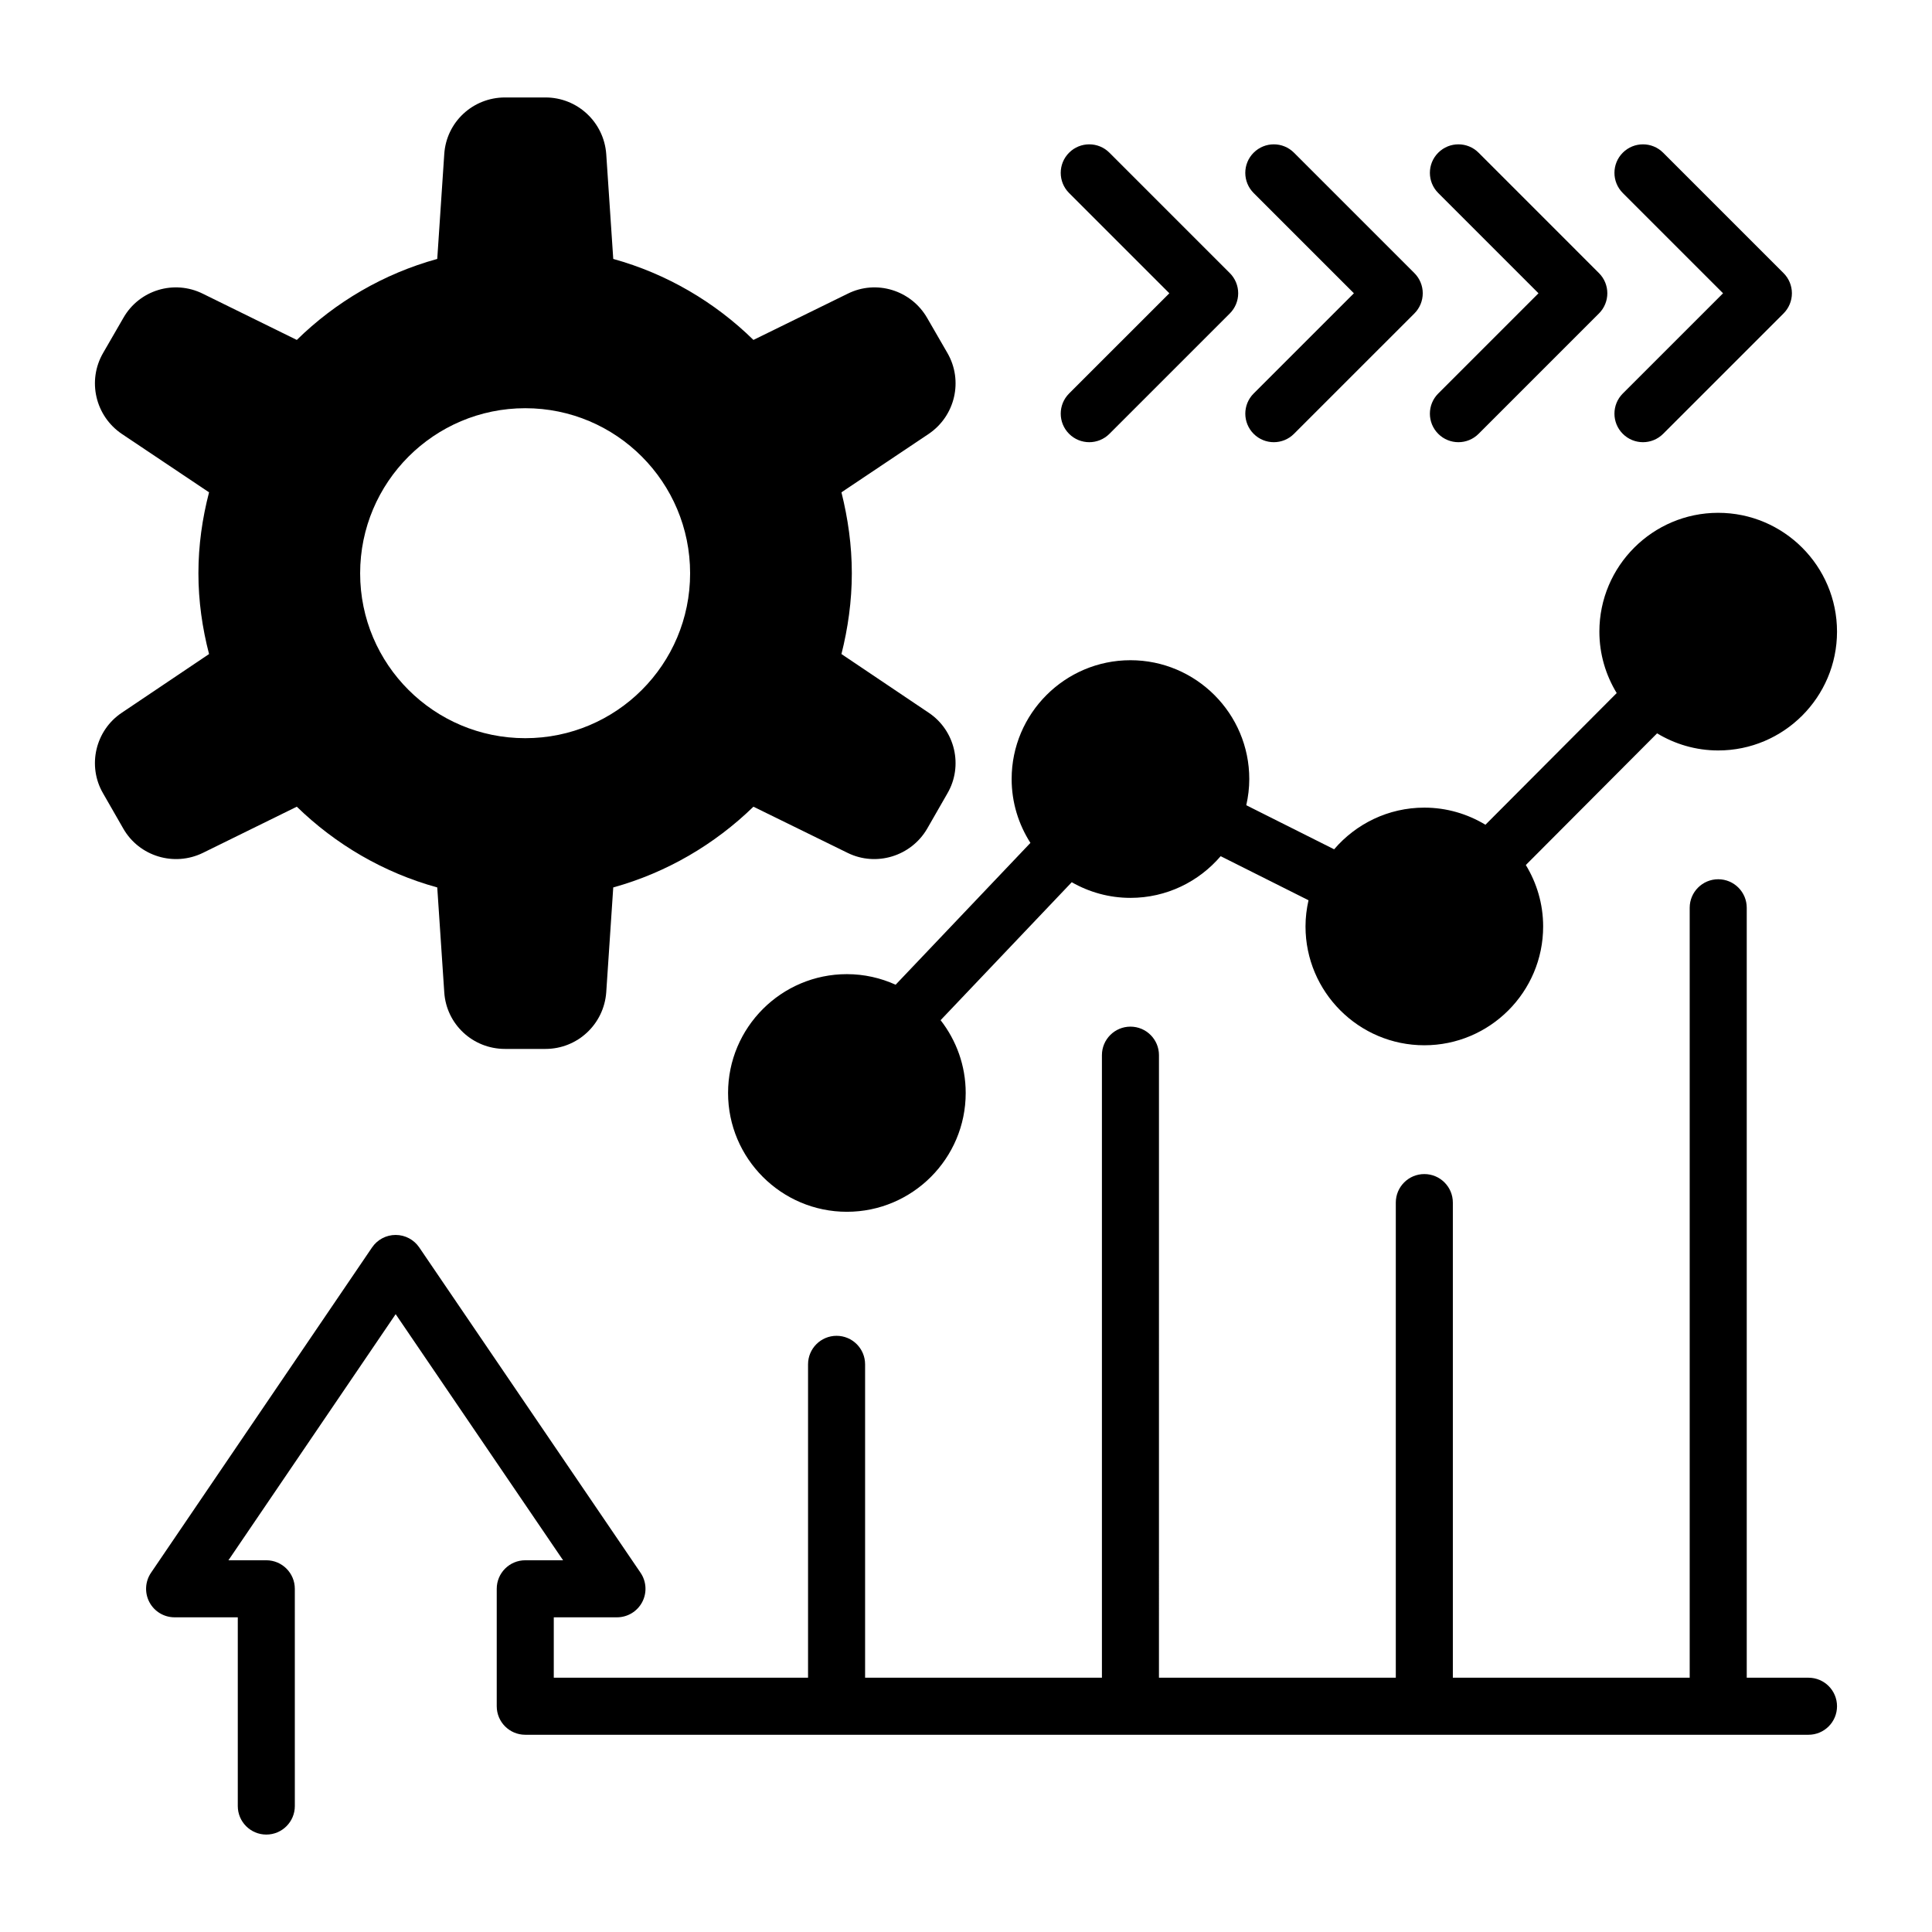
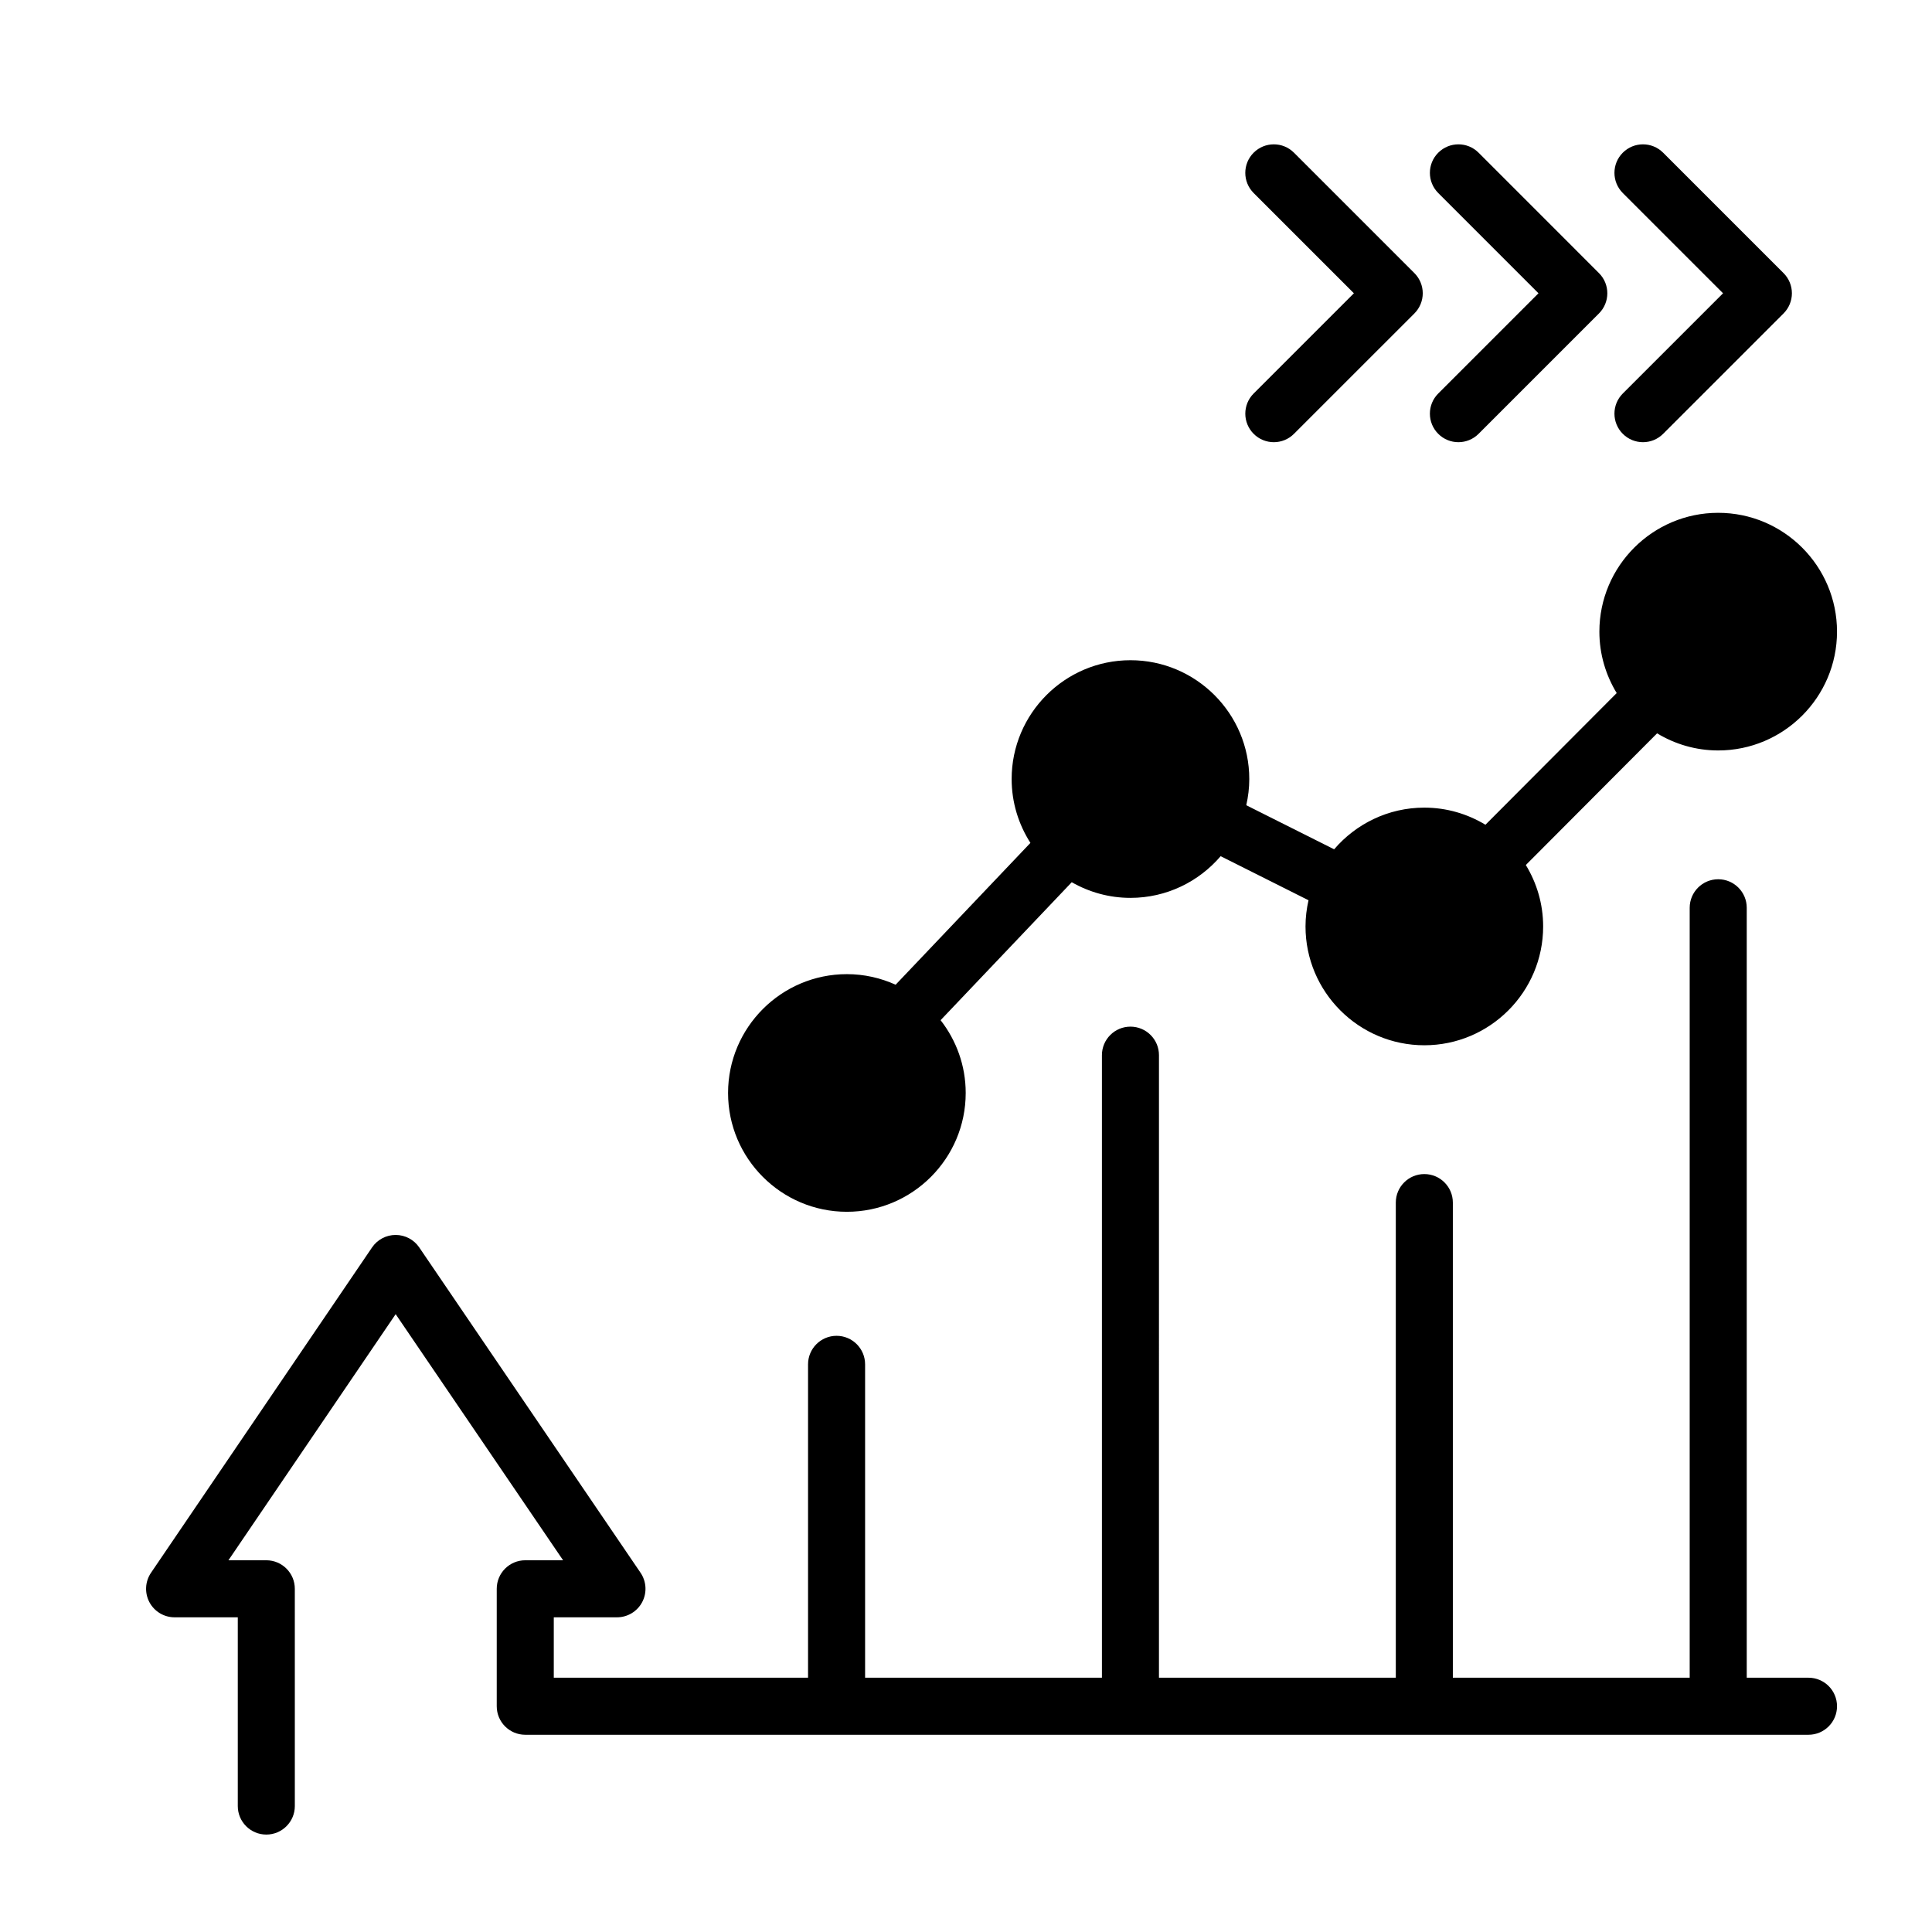
<svg xmlns="http://www.w3.org/2000/svg" fill="#000000" width="800px" height="800px" version="1.1" viewBox="144 144 512 512">
  <g>
    <path d="m623.28 588.61h-16.375v-204.04c0-4.172-3.383-7.559-7.559-7.559s-7.559 3.387-7.559 7.559v204.04h-62.766v-125.91c0-4.172-3.383-7.559-7.559-7.559-4.176 0-7.559 3.387-7.559 7.559v125.91h-62.766l0.004-164.98c0-4.172-3.383-7.559-7.559-7.559s-7.559 3.387-7.559 7.559v164.98l-62.762 0.004v-83.051c0-4.172-3.383-7.559-7.559-7.559s-7.559 3.387-7.559 7.559v83.051h-67.383v-16.008h16.746c2.801 0 5.371-1.551 6.68-4.023 1.312-2.477 1.145-5.465-0.43-7.785l-58.652-86.219c-1.406-2.066-3.746-3.305-6.25-3.305h-0.004c-2.5 0-4.84 1.238-6.25 3.312l-58.578 86.215c-1.57 2.312-1.738 5.309-0.43 7.785 1.312 2.477 3.879 4.019 6.68 4.019h16.746v50.016c0 4.172 3.383 7.559 7.559 7.559s7.559-3.387 7.559-7.559l-0.004-57.574c0-4.172-3.383-7.559-7.559-7.559h-10.031l44.316-65.219 44.367 65.219h-10.023c-4.176 0-7.559 3.387-7.559 7.559v31.125c0 4.172 3.383 7.559 7.559 7.559h340.07c4.176 0 7.559-3.387 7.559-7.559 0-4.176-3.383-7.559-7.555-7.559z" />
    <path d="m381.35 404.96c-3.945-1.785-8.312-2.801-12.918-2.801-17.363 0-31.488 14.125-31.488 31.488s14.125 31.488 31.488 31.488c17.363 0 31.488-14.125 31.488-31.488 0-7.269-2.5-13.953-6.652-19.289l34.754-36.562c4.594 2.625 9.898 4.148 15.562 4.148 9.562 0 18.121-4.297 23.902-11.047l23.285 11.68c-0.508 2.238-0.797 4.555-0.797 6.941 0 17.363 14.125 31.488 31.488 31.488 17.363 0 31.488-14.125 31.488-31.488 0-5.965-1.695-11.523-4.59-16.281l34.785-34.895c4.738 2.859 10.27 4.535 16.195 4.535 17.363 0 31.488-14.125 31.488-31.488s-14.125-31.488-31.488-31.488c-17.363 0-31.488 14.125-31.488 31.488 0 5.965 1.695 11.523 4.59 16.281l-34.785 34.895c-4.738-2.859-10.27-4.535-16.195-4.535-9.559 0-18.121 4.297-23.902 11.043l-23.285-11.68c0.504-2.238 0.797-4.555 0.797-6.941 0-17.363-14.125-31.488-31.488-31.488s-31.488 14.125-31.488 31.488c0 6.231 1.844 12.027 4.977 16.922z" />
-     <path d="m197.75 370.03 24.906-12.246c10.25 9.977 22.977 17.473 37.219 21.395l1.859 27.797c0.551 8.461 7.566 15 16.098 15h10.73c8.465 0 15.48-6.535 16.098-15l1.859-27.797c14.172-3.922 26.898-11.422 37.148-21.395l24.977 12.246c7.566 3.715 16.785 0.895 21.051-6.398l5.367-9.355c4.266-7.293 2.062-16.719-4.953-21.398l-23.117-15.547c1.719-6.812 2.75-14.035 2.75-21.395 0-7.43-1.031-14.586-2.75-21.465l23.117-15.48c7.019-4.746 9.219-14.105 4.953-21.465l-5.367-9.289c-4.266-7.363-13.484-10.184-21.051-6.398l-24.977 12.246c-10.25-10.047-22.977-17.543-37.148-21.465l-1.859-27.797c-0.621-8.461-7.637-14.996-16.098-14.996h-10.73c-8.531 0-15.547 6.535-16.098 14.996l-1.859 27.797c-14.242 3.922-26.969 11.422-37.219 21.465l-24.906-12.246c-7.637-3.785-16.855-0.965-21.051 6.398l-5.367 9.289c-4.266 7.359-2.062 16.719 4.953 21.465l23.117 15.48c-1.789 6.879-2.82 14.031-2.82 21.465 0 7.359 1.031 14.516 2.82 21.395l-23.117 15.547c-7.016 4.68-9.219 14.105-4.953 21.398l5.367 9.355c4.199 7.293 13.418 10.113 21.051 6.398zm85.449-117.85c24.148 0 43.688 19.609 43.688 43.758 0 24.148-19.539 43.688-43.688 43.688s-43.758-19.539-43.758-43.688c0.004-24.148 19.609-43.758 43.758-43.758z" />
-     <path d="m427.32 258.97c1.477 1.477 3.41 2.215 5.344 2.215 1.934 0 3.867-0.738 5.344-2.215l31.91-31.906c1.418-1.418 2.215-3.34 2.215-5.344s-0.797-3.926-2.215-5.344l-31.91-31.91c-2.953-2.953-7.734-2.953-10.688 0s-2.953 7.734 0 10.688l26.566 26.566-26.566 26.562c-2.953 2.953-2.953 7.734 0 10.688z" />
    <path d="m476.23 258.97c1.477 1.477 3.41 2.215 5.344 2.215s3.867-0.738 5.344-2.215l31.91-31.906c1.418-1.418 2.215-3.34 2.215-5.344s-0.797-3.926-2.215-5.344l-31.91-31.91c-2.953-2.953-7.734-2.953-10.688 0s-2.953 7.734 0 10.688l26.566 26.566-26.566 26.562c-2.949 2.953-2.949 7.734 0 10.688z" />
    <path d="m525.15 258.97c1.477 1.477 3.41 2.215 5.344 2.215 1.934 0 3.867-0.738 5.344-2.215l31.906-31.906c2.953-2.953 2.953-7.734 0-10.688l-31.906-31.91c-2.945-2.953-7.734-2.953-10.688 0-2.953 2.953-2.953 7.734 0 10.688l26.562 26.566-26.562 26.562c-2.953 2.953-2.953 7.734 0 10.688z" />
    <path d="m574.06 258.97c1.477 1.477 3.41 2.215 5.344 2.215s3.867-0.738 5.344-2.215l31.91-31.906c1.418-1.418 2.215-3.34 2.215-5.344s-0.797-3.926-2.215-5.344l-31.91-31.91c-2.953-2.953-7.734-2.953-10.688 0s-2.953 7.734 0 10.688l26.566 26.566-26.566 26.562c-2.953 2.953-2.953 7.734 0 10.688z" />
  </g>
</svg>